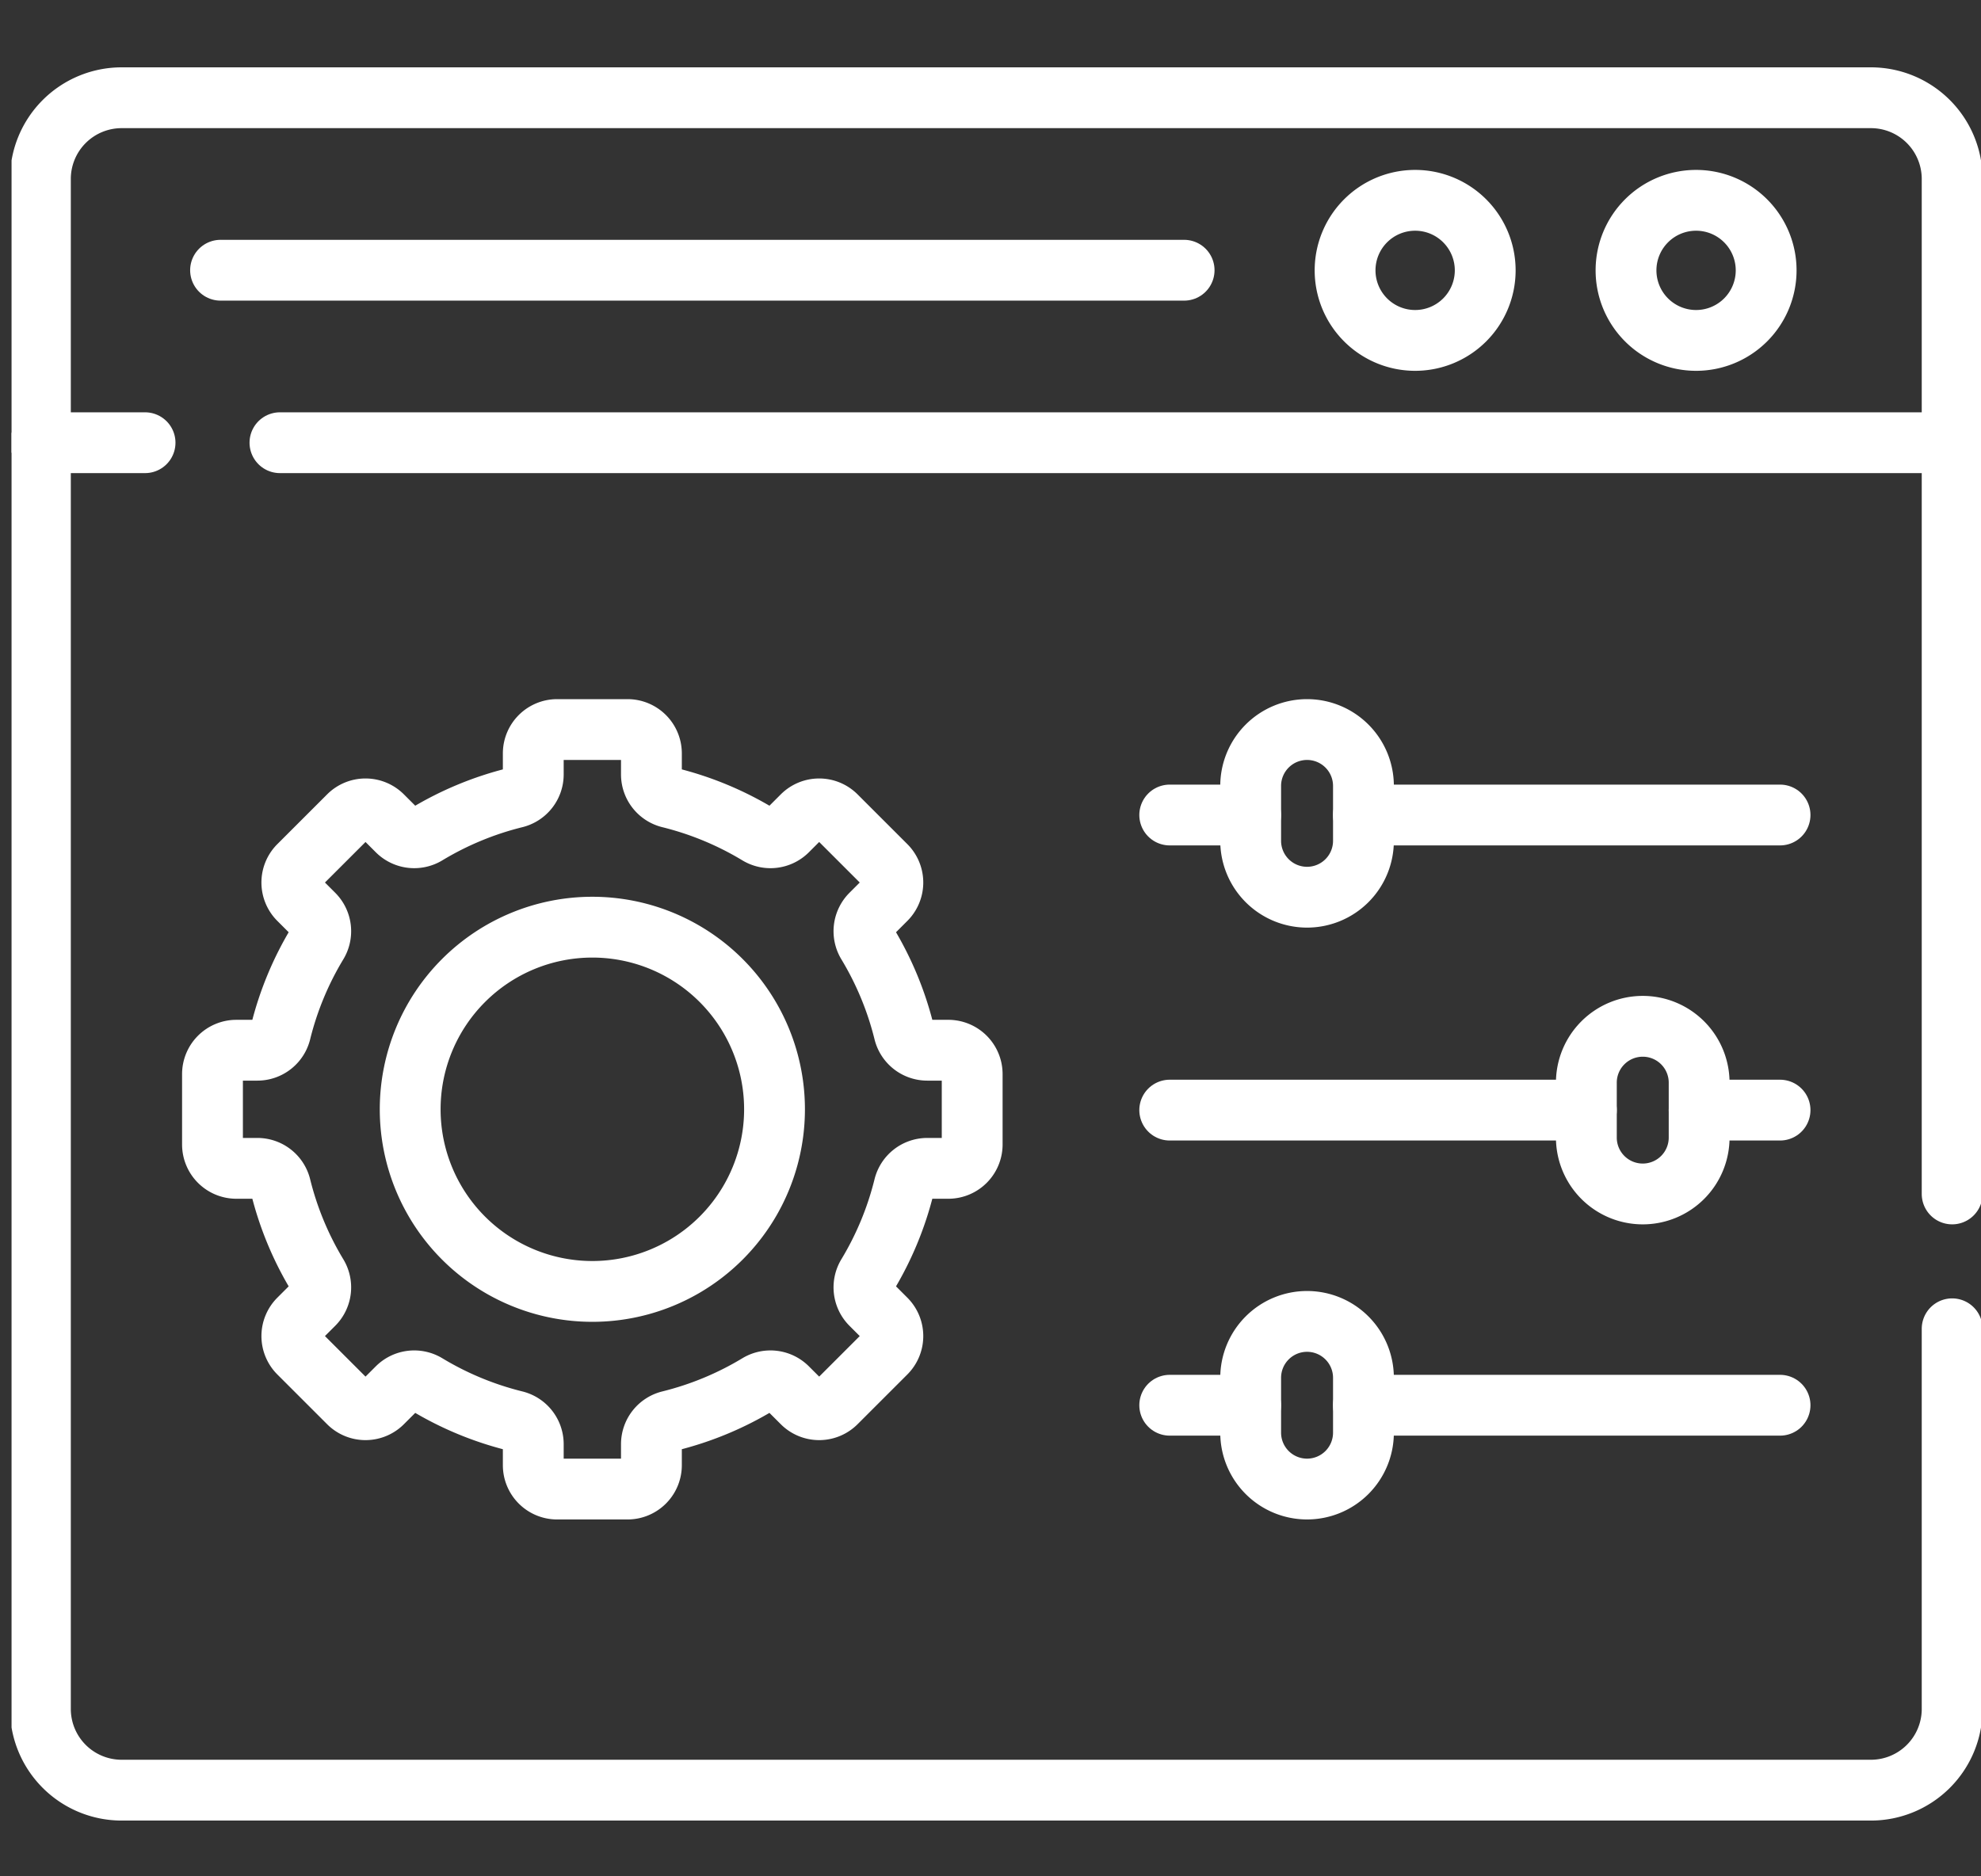
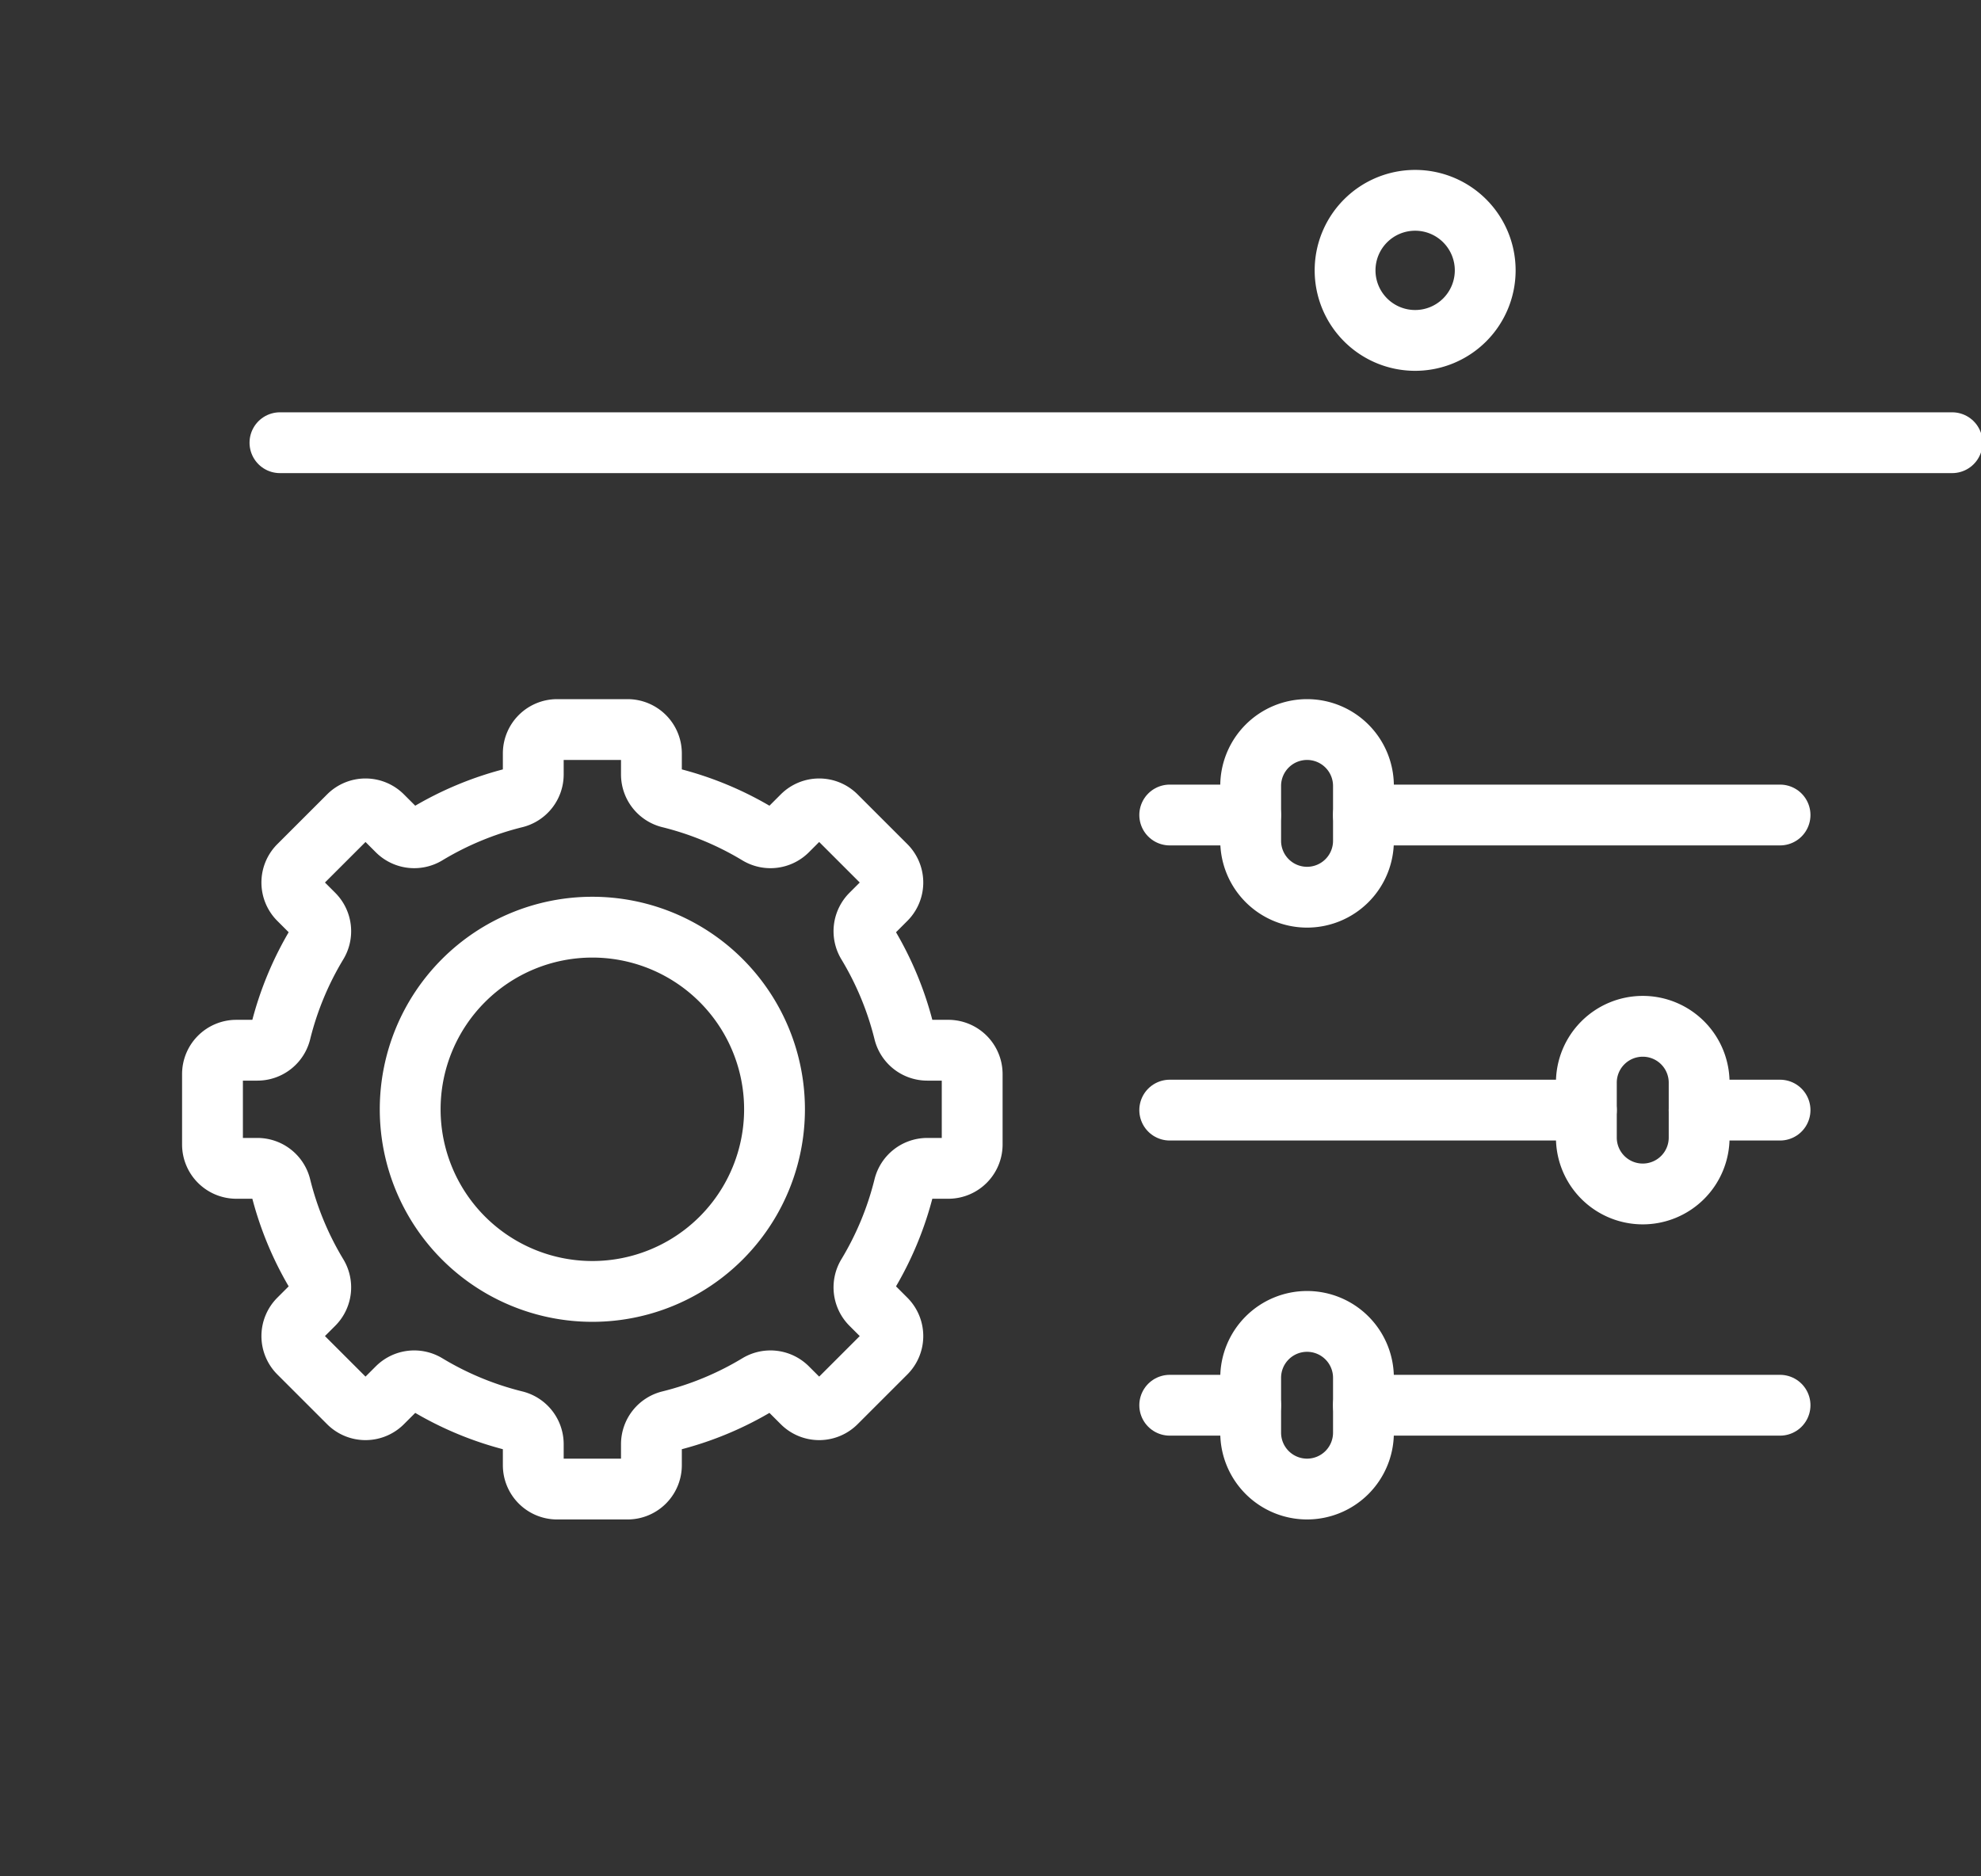
<svg xmlns="http://www.w3.org/2000/svg" width="114" height="108" viewBox="0 0 114 108">
  <rect x="0" y="0" width="114" height="108" fill="#333333" stroke="none" />
  <defs>
    <clipPath id="clip-path">
      <path id="path1709" d="M0-682.665H113.335V-569.33H0Z" transform="translate(0 682.665)" />
    </clipPath>
    <clipPath id="clip-Plesk_control_panel_access">
      <rect width="114" height="108" />
    </clipPath>
  </defs>
  <g id="Plesk_control_panel_access" data-name="Plesk control panel access" clip-path="url(#clip-Plesk_control_panel_access)">
    <g id="g1695" transform="translate(0.665 680.33)">
      <g id="g1697" transform="translate(12.027 -664.776)">
-         <path id="path1699" d="M0,0H0Z" fill="#fff" />
+         <path id="path1699" d="M0,0Z" fill="#fff" />
      </g>
      <g id="g1701" transform="translate(12.027 -664.776)">
-         <path id="path1703" d="M-278.55,0H-334" transform="translate(334)" fill="none" stroke="#fff" stroke-linecap="round" stroke-linejoin="round" stroke-miterlimit="10" stroke-width="3.5" />
-       </g>
+         </g>
      <g id="g1705" transform="translate(0 -682.665)">
        <g id="g1707" clip-path="url(#clip-path)">
          <g id="g1713" transform="translate(1.66 7.961)">
-             <path id="path1715" d="M-552.65-355.948v21.88a4.676,4.676,0,0,1-4.676,4.676H-657.989a4.676,4.676,0,0,1-4.676-4.676V-422.13a4.676,4.676,0,0,1,4.676-4.676h100.663a4.676,4.676,0,0,1,4.676,4.676v58.42" transform="translate(662.665 426.806)" fill="none" stroke="#fff" stroke-linecap="round" stroke-linejoin="round" stroke-miterlimit="10" stroke-width="3.5" />
-           </g>
+             </g>
          <g id="g1717" transform="translate(15.445 27.817)">
            <path id="path1719" d="M0,0H96.23" fill="none" stroke="#fff" stroke-linecap="round" stroke-linejoin="round" stroke-miterlimit="10" stroke-width="3.5" />
          </g>
          <g id="g1721" transform="translate(1.66 27.817)">
-             <path id="path1723" d="M0,0H6.023" fill="none" stroke="#fff" stroke-linecap="round" stroke-linejoin="round" stroke-miterlimit="10" stroke-width="3.5" />
-           </g>
+             </g>
          <g id="g1725" transform="translate(92.903 13.865)">
-             <path id="path1727" d="M-40.5-20.252a4.032,4.032,0,0,1-4.032,4.032,4.032,4.032,0,0,1-4.032-4.032,4.032,4.032,0,0,1,4.032-4.032A4.032,4.032,0,0,1-40.5-20.252Z" transform="translate(48.568 24.284)" fill="none" stroke="#fff" stroke-linecap="round" stroke-linejoin="round" stroke-miterlimit="10" stroke-width="3.5" />
-           </g>
+             </g>
          <g id="g1729" transform="translate(76.736 13.865)">
            <path id="path1731" d="M-40.5-20.252a4.032,4.032,0,0,1-4.032,4.032,4.032,4.032,0,0,1-4.032-4.032,4.032,4.032,0,0,1,4.032-4.032A4.032,4.032,0,0,1-40.5-20.252Z" transform="translate(48.568 24.284)" fill="none" stroke="#fff" stroke-linecap="round" stroke-linejoin="round" stroke-miterlimit="10" stroke-width="3.5" />
          </g>
          <g id="g1733" transform="translate(77.795 49.246)">
            <path id="path1735" d="M0,0H23.976" fill="#fff" stroke="#fff" stroke-linecap="round" stroke-linejoin="round" stroke-miterlimit="10" stroke-width="3.5" />
          </g>
          <g id="g1737" transform="translate(66.649 49.246)">
            <path id="path1739" d="M0,0H4.656" fill="#fff" stroke="#fff" stroke-linecap="round" stroke-linejoin="round" stroke-miterlimit="10" stroke-width="3.5" />
          </g>
          <g id="g1741" transform="translate(97.115 66.232)">
            <path id="path1743" d="M0,0H4.656" fill="#fff" stroke="#fff" stroke-linecap="round" stroke-linejoin="round" stroke-miterlimit="10" stroke-width="3.5" />
          </g>
          <g id="g1745" transform="translate(66.649 66.232)">
            <path id="path1747" d="M0,0H23.976" fill="#fff" stroke="#fff" stroke-linecap="round" stroke-linejoin="round" stroke-miterlimit="10" stroke-width="3.5" />
          </g>
          <g id="g1749" transform="translate(77.795 83.219)">
            <path id="path1751" d="M0,0H23.976" fill="#fff" stroke="#fff" stroke-linecap="round" stroke-linejoin="round" stroke-miterlimit="10" stroke-width="3.5" />
          </g>
          <g id="g1753" transform="translate(66.649 83.219)">
            <path id="path1755" d="M0,0H4.656" fill="#fff" stroke="#fff" stroke-linecap="round" stroke-linejoin="round" stroke-miterlimit="10" stroke-width="3.5" />
          </g>
          <g id="g1757" transform="translate(71.305 44.327)">
            <path id="path1759" d="M-16.3-48.473h0a3.245,3.245,0,0,1-3.245-3.245v-3.159A3.245,3.245,0,0,1-16.3-58.123a3.245,3.245,0,0,1,3.245,3.245v3.159A3.245,3.245,0,0,1-16.3-48.473Z" transform="translate(19.547 58.123)" fill="none" stroke="#fff" stroke-linecap="round" stroke-linejoin="round" stroke-miterlimit="10" stroke-width="3.5" />
          </g>
          <g id="g1761" transform="translate(90.625 61.408)">
            <path id="path1763" d="M-16.3-48.473h0a3.245,3.245,0,0,1-3.245-3.245v-3.159A3.245,3.245,0,0,1-16.3-58.123a3.245,3.245,0,0,1,3.245,3.245v3.159A3.245,3.245,0,0,1-16.3-48.473Z" transform="translate(19.545 58.123)" fill="none" stroke="#fff" stroke-linecap="round" stroke-linejoin="round" stroke-miterlimit="10" stroke-width="3.5" />
          </g>
          <g id="g1765" transform="translate(71.305 78.394)">
            <path id="path1767" d="M-16.3-48.472h0a3.245,3.245,0,0,1-3.245-3.245v-3.159A3.245,3.245,0,0,1-16.3-58.121a3.245,3.245,0,0,1,3.245,3.245v3.159A3.245,3.245,0,0,1-16.3-48.472Z" transform="translate(19.547 58.121)" fill="none" stroke="#fff" stroke-linecap="round" stroke-linejoin="round" stroke-miterlimit="10" stroke-width="3.5" />
          </g>
          <g id="g1769" transform="translate(11.564 44.327)">
            <path id="path1771" d="M-109.805-162.465a10.483,10.483,0,0,1-10.483-10.483,10.483,10.483,0,0,1,10.483-10.483,10.483,10.483,0,0,1,10.483,10.483A10.483,10.483,0,0,1-109.805-162.465Zm20.484-13.883h-1.213a1.377,1.377,0,0,1-1.335-1.052,18.367,18.367,0,0,0-2.105-5.08,1.379,1.379,0,0,1,.2-1.69l.859-.859a1.374,1.374,0,0,0,0-1.944l-2.865-2.864a1.374,1.374,0,0,0-1.944,0l-.859.859a1.378,1.378,0,0,1-1.69.2,18.38,18.38,0,0,0-5.081-2.106,1.377,1.377,0,0,1-1.052-1.335v-1.213a1.374,1.374,0,0,0-1.374-1.374h-4.051a1.374,1.374,0,0,0-1.374,1.374v1.213a1.377,1.377,0,0,1-1.052,1.335,18.376,18.376,0,0,0-5.081,2.106,1.379,1.379,0,0,1-1.69-.2l-.859-.859a1.374,1.374,0,0,0-1.944,0l-2.865,2.864a1.374,1.374,0,0,0,0,1.944l.859.859a1.379,1.379,0,0,1,.2,1.69,18.361,18.361,0,0,0-2.106,5.08,1.377,1.377,0,0,1-1.335,1.052h-1.213a1.374,1.374,0,0,0-1.374,1.374v4.051a1.374,1.374,0,0,0,1.374,1.374h1.213a1.377,1.377,0,0,1,1.335,1.052,18.365,18.365,0,0,0,2.106,5.081,1.379,1.379,0,0,1-.2,1.69l-.859.859a1.375,1.375,0,0,0,0,1.944l2.865,2.864a1.374,1.374,0,0,0,1.944,0l.859-.858a1.378,1.378,0,0,1,1.69-.2,18.363,18.363,0,0,0,5.081,2.106,1.377,1.377,0,0,1,1.052,1.335v1.213a1.374,1.374,0,0,0,1.374,1.374h4.051a1.374,1.374,0,0,0,1.374-1.374v-1.213a1.377,1.377,0,0,1,1.052-1.335,18.367,18.367,0,0,0,5.081-2.106,1.378,1.378,0,0,1,1.69.2l.859.858a1.374,1.374,0,0,0,1.944,0l2.865-2.864a1.374,1.374,0,0,0,0-1.944l-.859-.859a1.379,1.379,0,0,1-.2-1.69,18.372,18.372,0,0,0,2.105-5.081,1.377,1.377,0,0,1,1.335-1.052h1.213a1.374,1.374,0,0,0,1.374-1.374v-4.051a1.374,1.374,0,0,0-1.374-1.374Z" transform="translate(131.664 194.806)" fill="none" stroke="#fff" stroke-linecap="round" stroke-linejoin="round" stroke-miterlimit="10" stroke-width="3.5" />
          </g>
        </g>
      </g>
    </g>
  </g>
</svg>